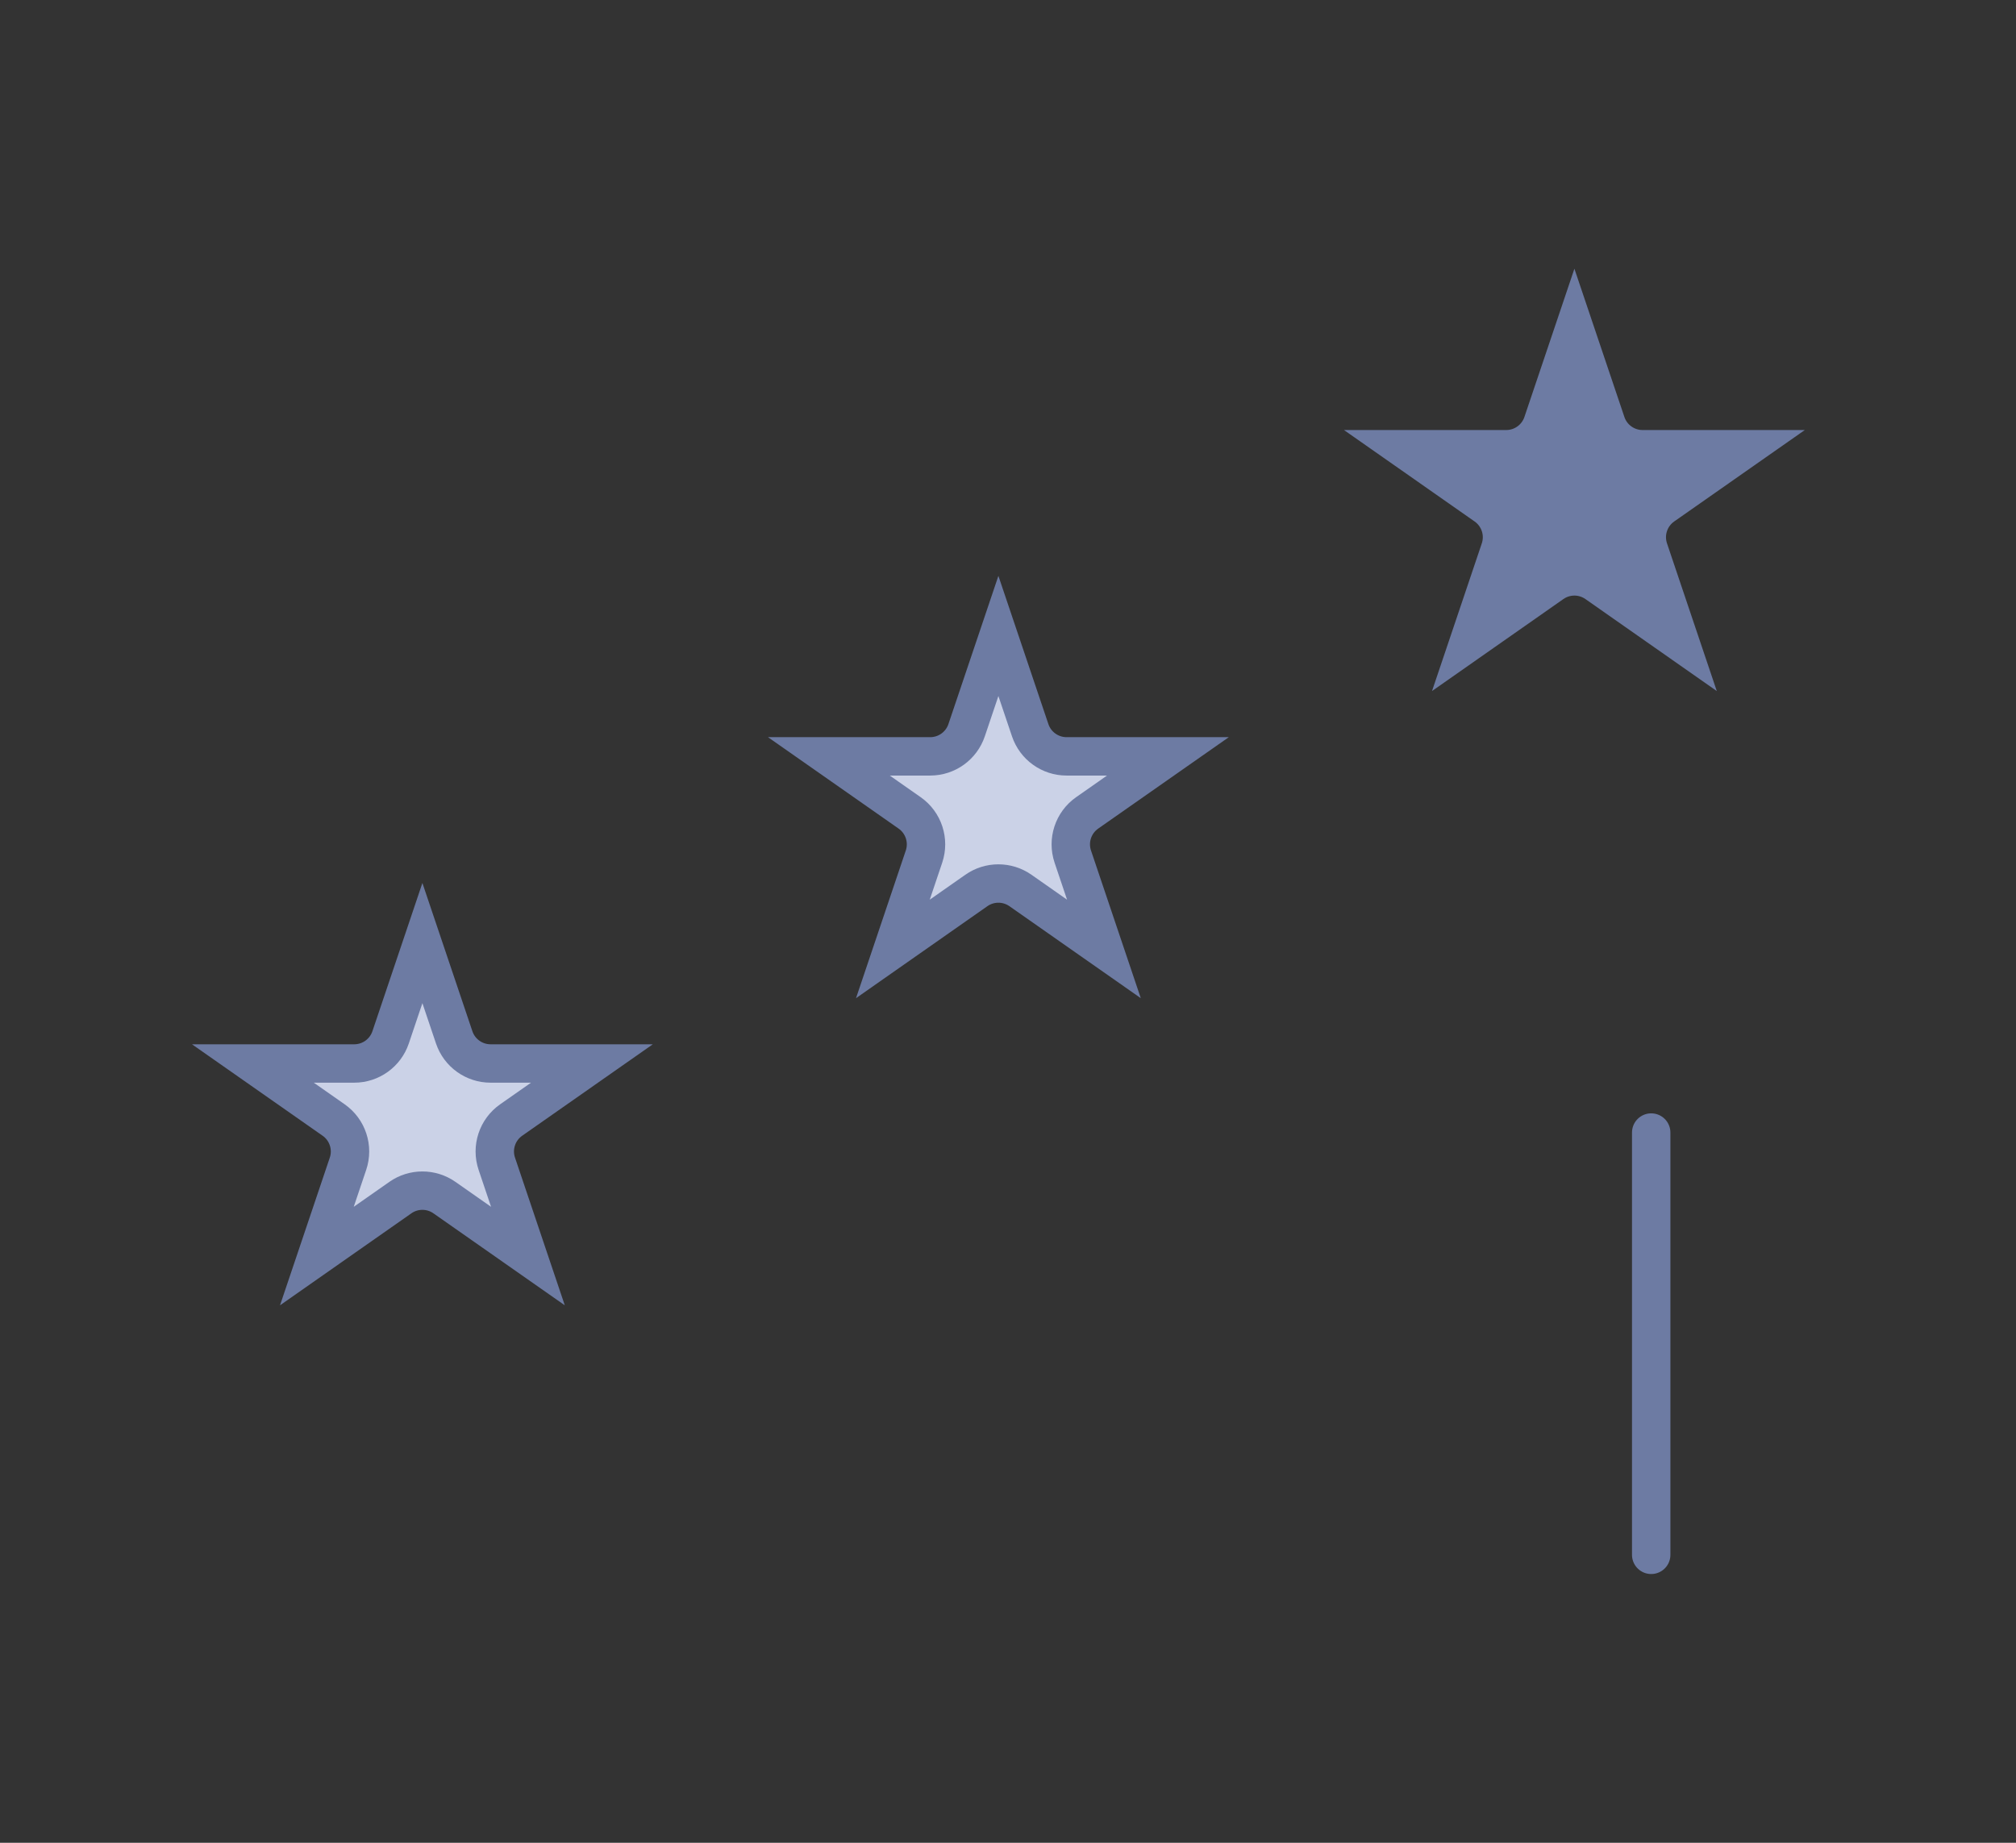
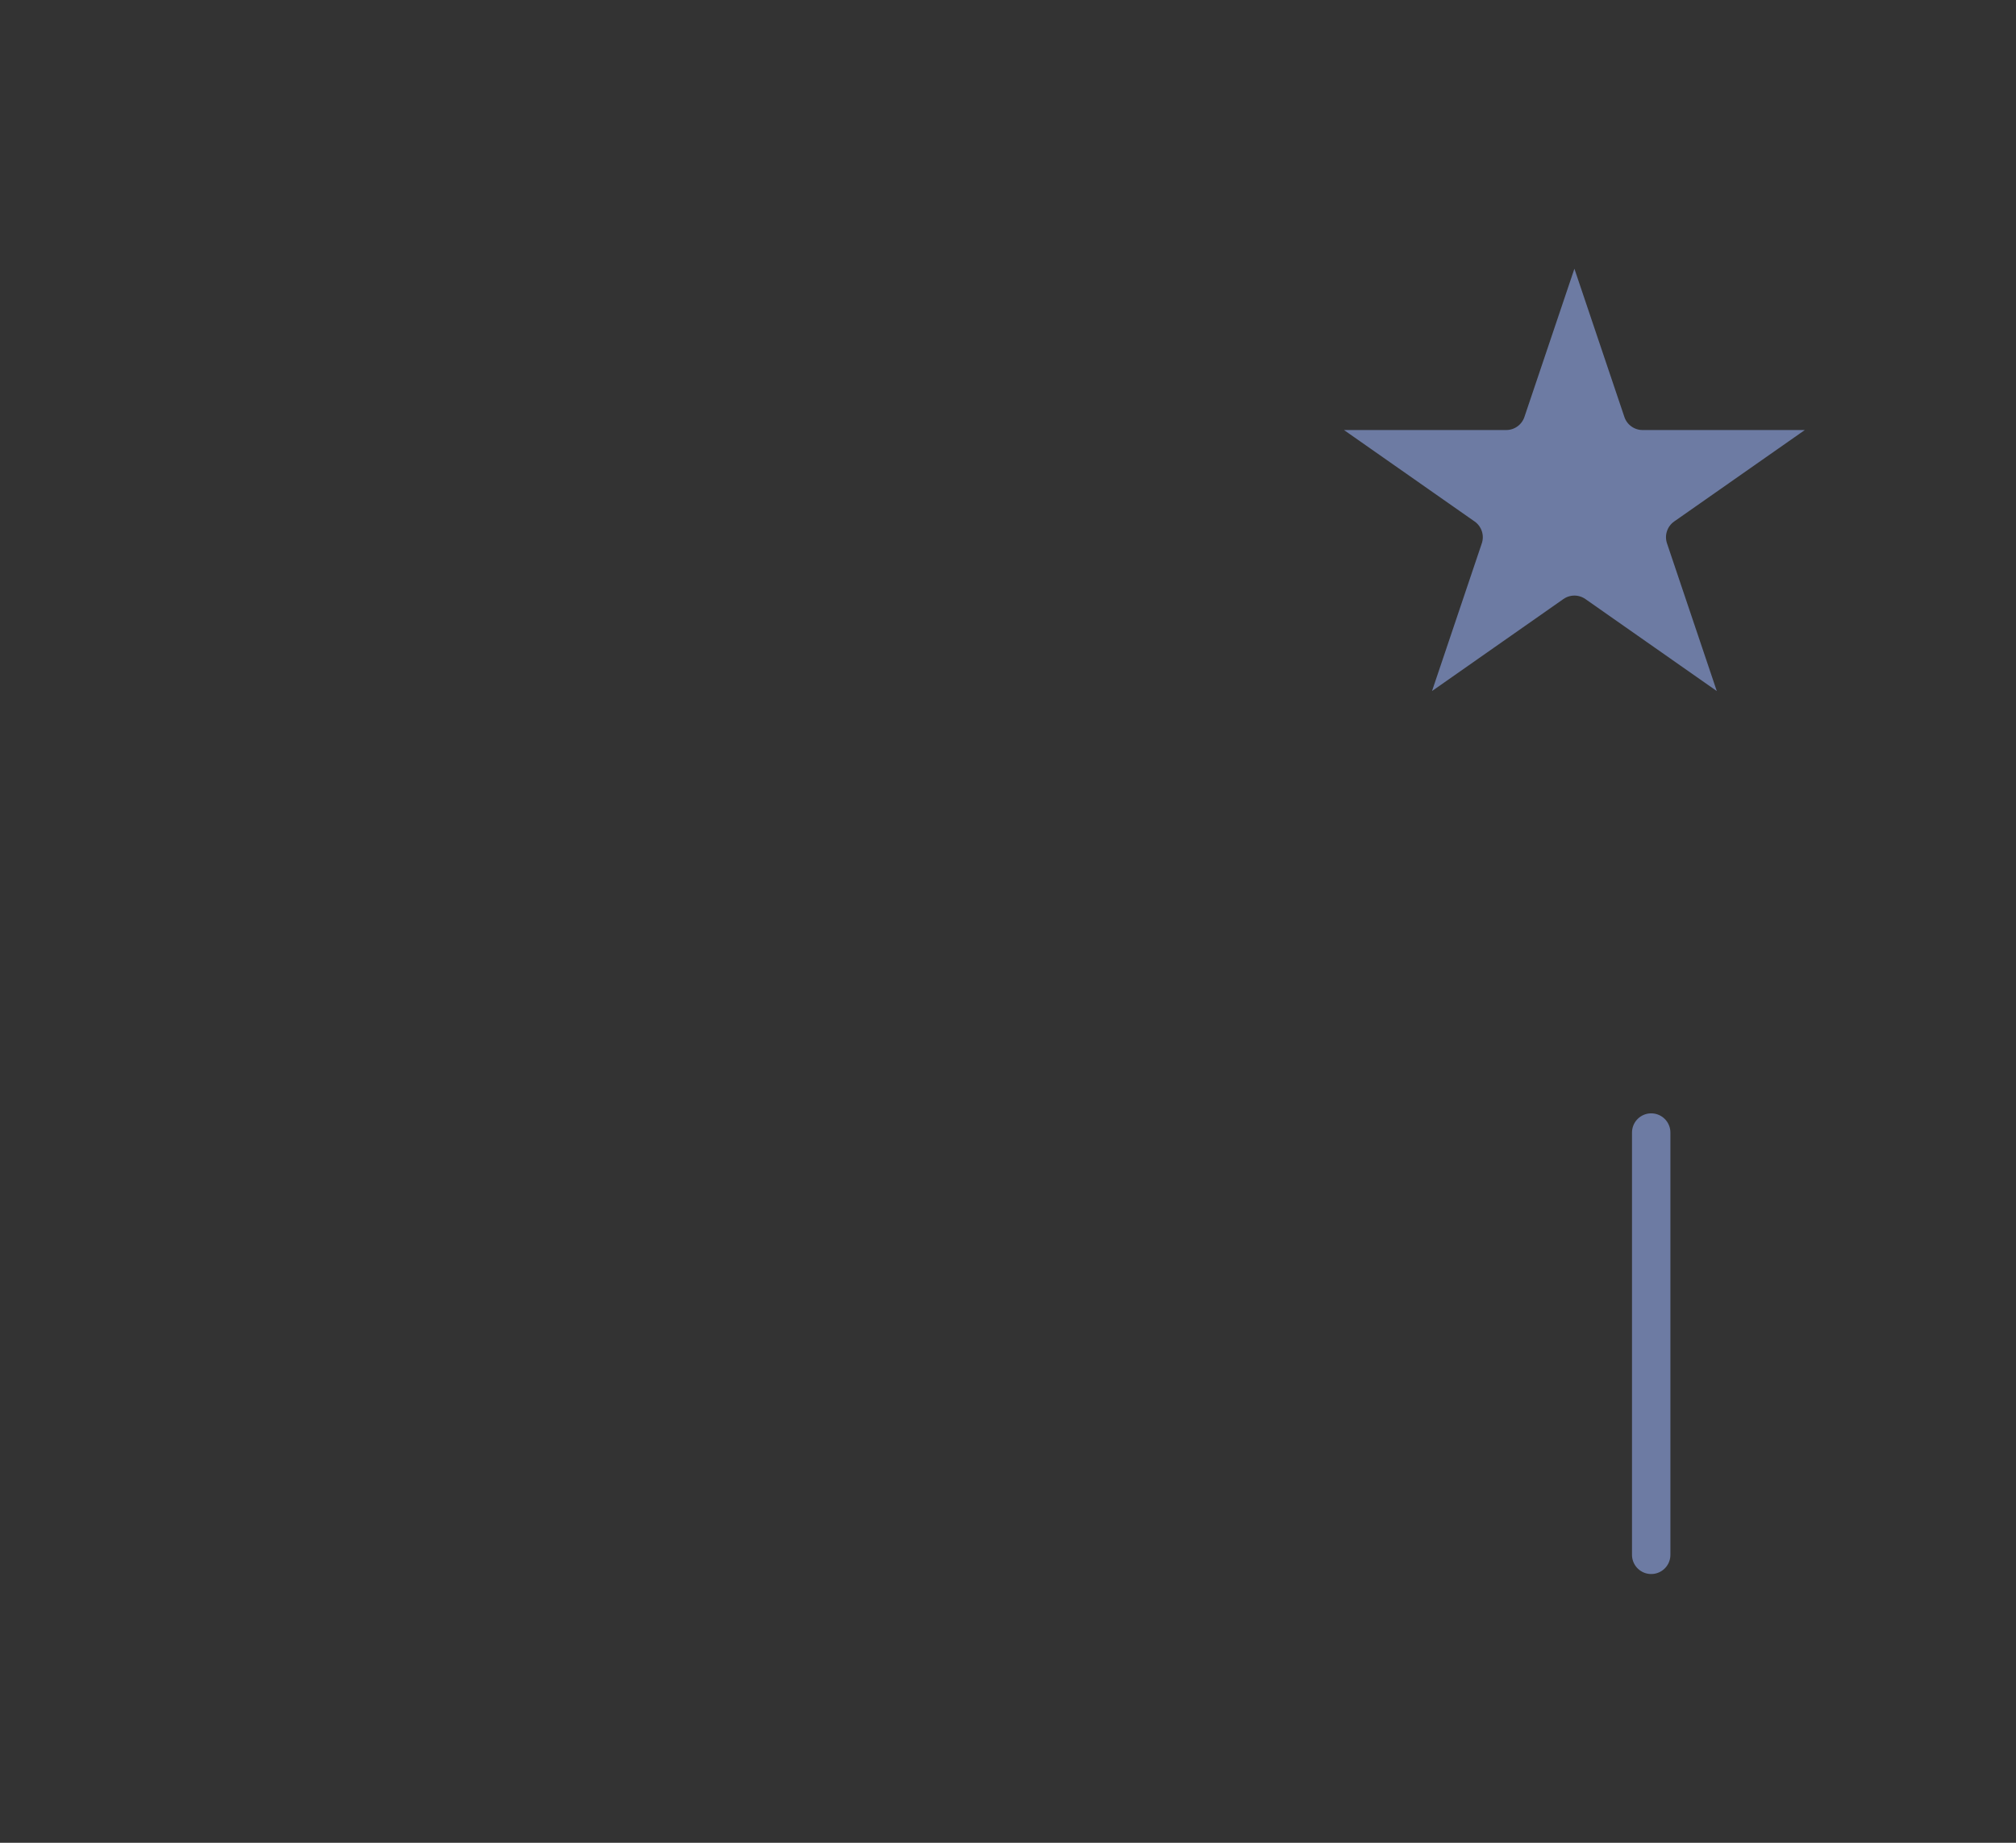
<svg xmlns="http://www.w3.org/2000/svg" width="105" height="96" viewBox="0 0 105 96" fill="none">
  <rect x="0" y="0" width="105" height="96" fill="#333333" stroke="none" />
-   <path d="M22 49.13L23.656 54.042C23.93 54.855 24.693 55.403 25.551 55.403H30.829L26.623 58.348C25.896 58.857 25.592 59.785 25.875 60.625L27.496 65.435L23.147 62.389C22.458 61.907 21.541 61.907 20.853 62.389L16.504 65.435L18.125 60.625C18.408 59.785 18.104 58.857 17.377 58.348L13.171 55.403L18.449 55.403C19.307 55.403 20.07 54.855 20.344 54.042L22 49.13Z" fill="#CBD2E7" stroke="#6D7BA3" stroke-width="2" />
  <mask id="path-2-inside-1_149_5694" fill="white">
    <rect x="12" y="72" width="20" height="24" rx="2" />
  </mask>
  <rect x="12" y="72" width="20" height="24" rx="2" fill="#EFF2FB" stroke="#6D7BA3" stroke-width="5" mask="url(#path-2-inside-1_149_5694)" />
-   <path d="M52 33.13L53.656 38.042C53.93 38.855 54.693 39.403 55.551 39.403H60.829L56.623 42.348C55.896 42.857 55.592 43.785 55.875 44.625L57.496 49.435L53.147 46.389C52.458 45.907 51.541 45.907 50.853 46.389L46.504 49.435L48.125 44.625C48.408 43.785 48.104 42.857 47.377 42.348L43.171 39.403L48.449 39.403C49.307 39.403 50.07 38.855 50.344 38.042L52 33.13Z" fill="#CBD2E7" stroke="#6D7BA3" stroke-width="2" />
  <mask id="path-4-inside-2_149_5694" fill="white">
-     <rect x="42" y="56" width="20" height="40" rx="2" />
-   </mask>
-   <rect x="42" y="56" width="20" height="40" rx="2" fill="#EFF2FB" stroke="#6D7BA3" stroke-width="5" mask="url(#path-4-inside-2_149_5694)" />
+     </mask>
  <path d="M82 17.13L83.656 22.042C83.93 22.855 84.693 23.403 85.551 23.403H90.829L86.623 26.348C85.896 26.857 85.592 27.785 85.875 28.625L87.496 33.435L83.147 30.389C82.458 29.907 81.541 29.907 80.853 30.389L76.504 33.435L78.125 28.625C78.408 27.785 78.104 26.857 77.377 26.348L73.171 23.403L78.449 23.403C79.307 23.403 80.07 22.855 80.344 22.042L82 17.13Z" fill="#6D7BA3" stroke="#6D7BA3" stroke-width="2" />
  <mask id="path-6-inside-3_149_5694" fill="white">
    <rect x="72" y="40" width="20" height="56" rx="2" />
  </mask>
  <rect x="72" y="40" width="20" height="56" rx="2" fill="#EFF2FB" stroke="#6D7BA3" stroke-width="5" mask="url(#path-6-inside-3_149_5694)" />
  <line x1="86" y1="59" x2="86" y2="81" stroke="#6D7BA3" stroke-width="2" stroke-linecap="round" />
</svg>